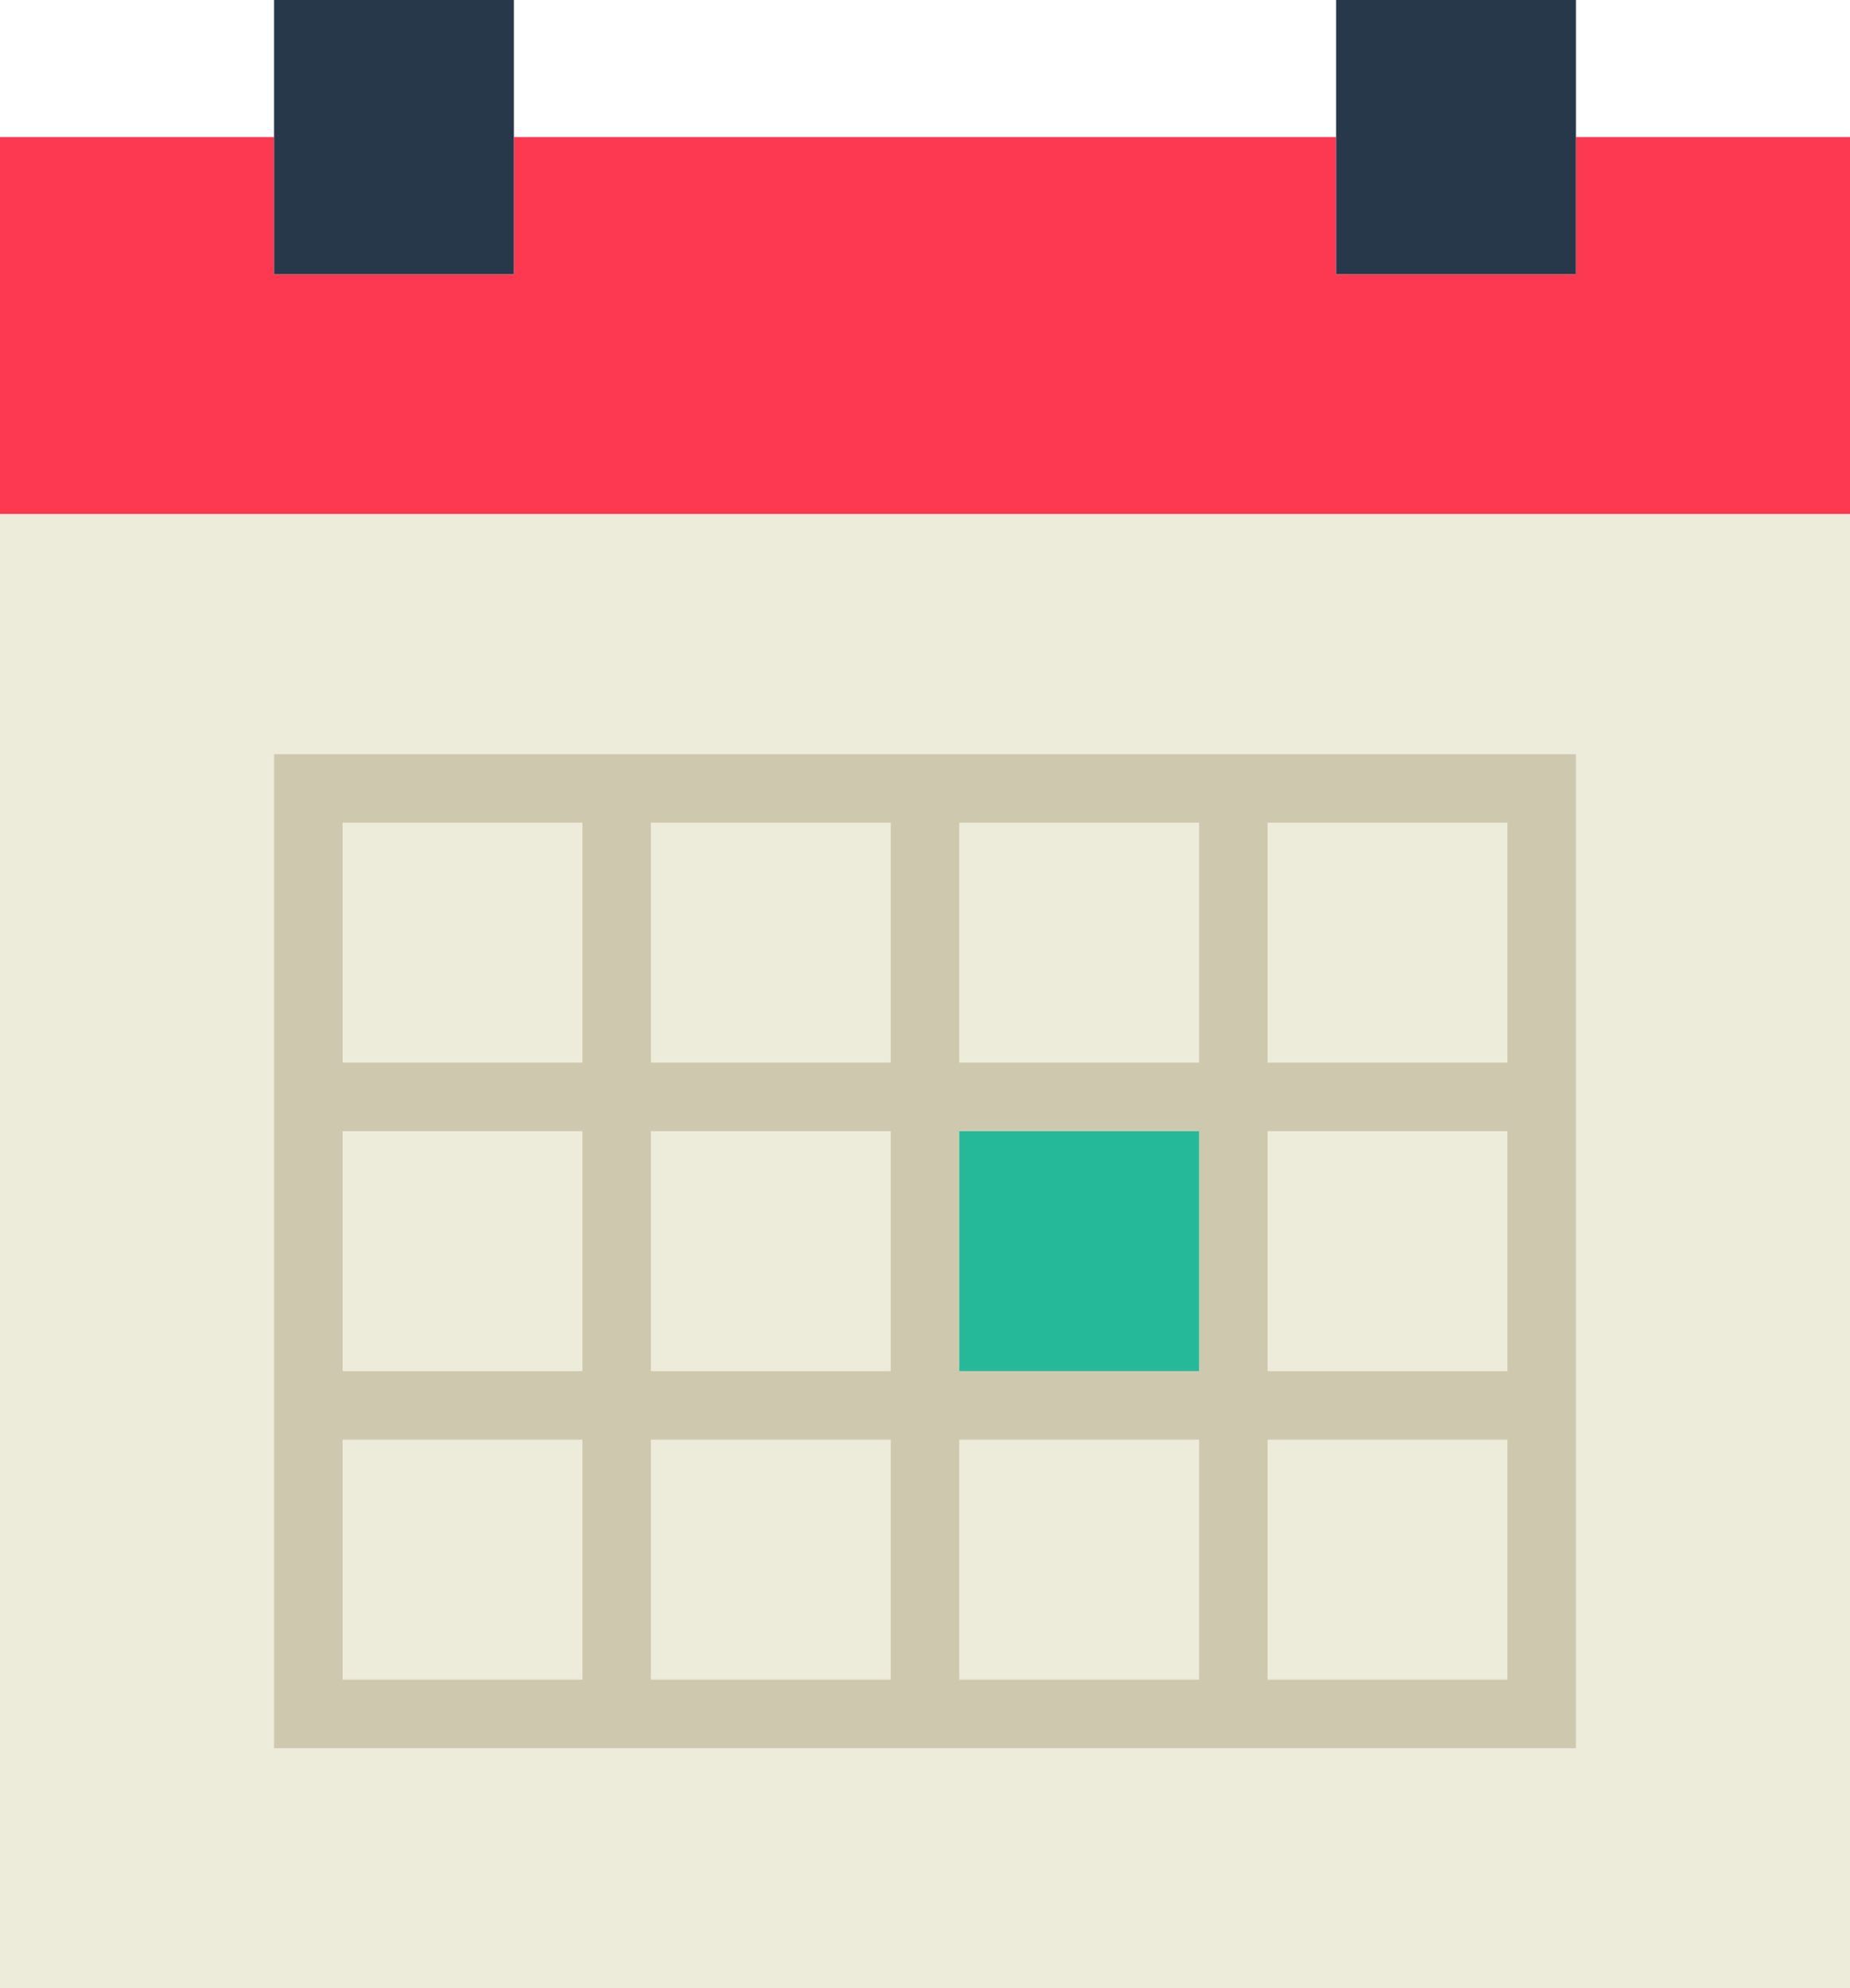
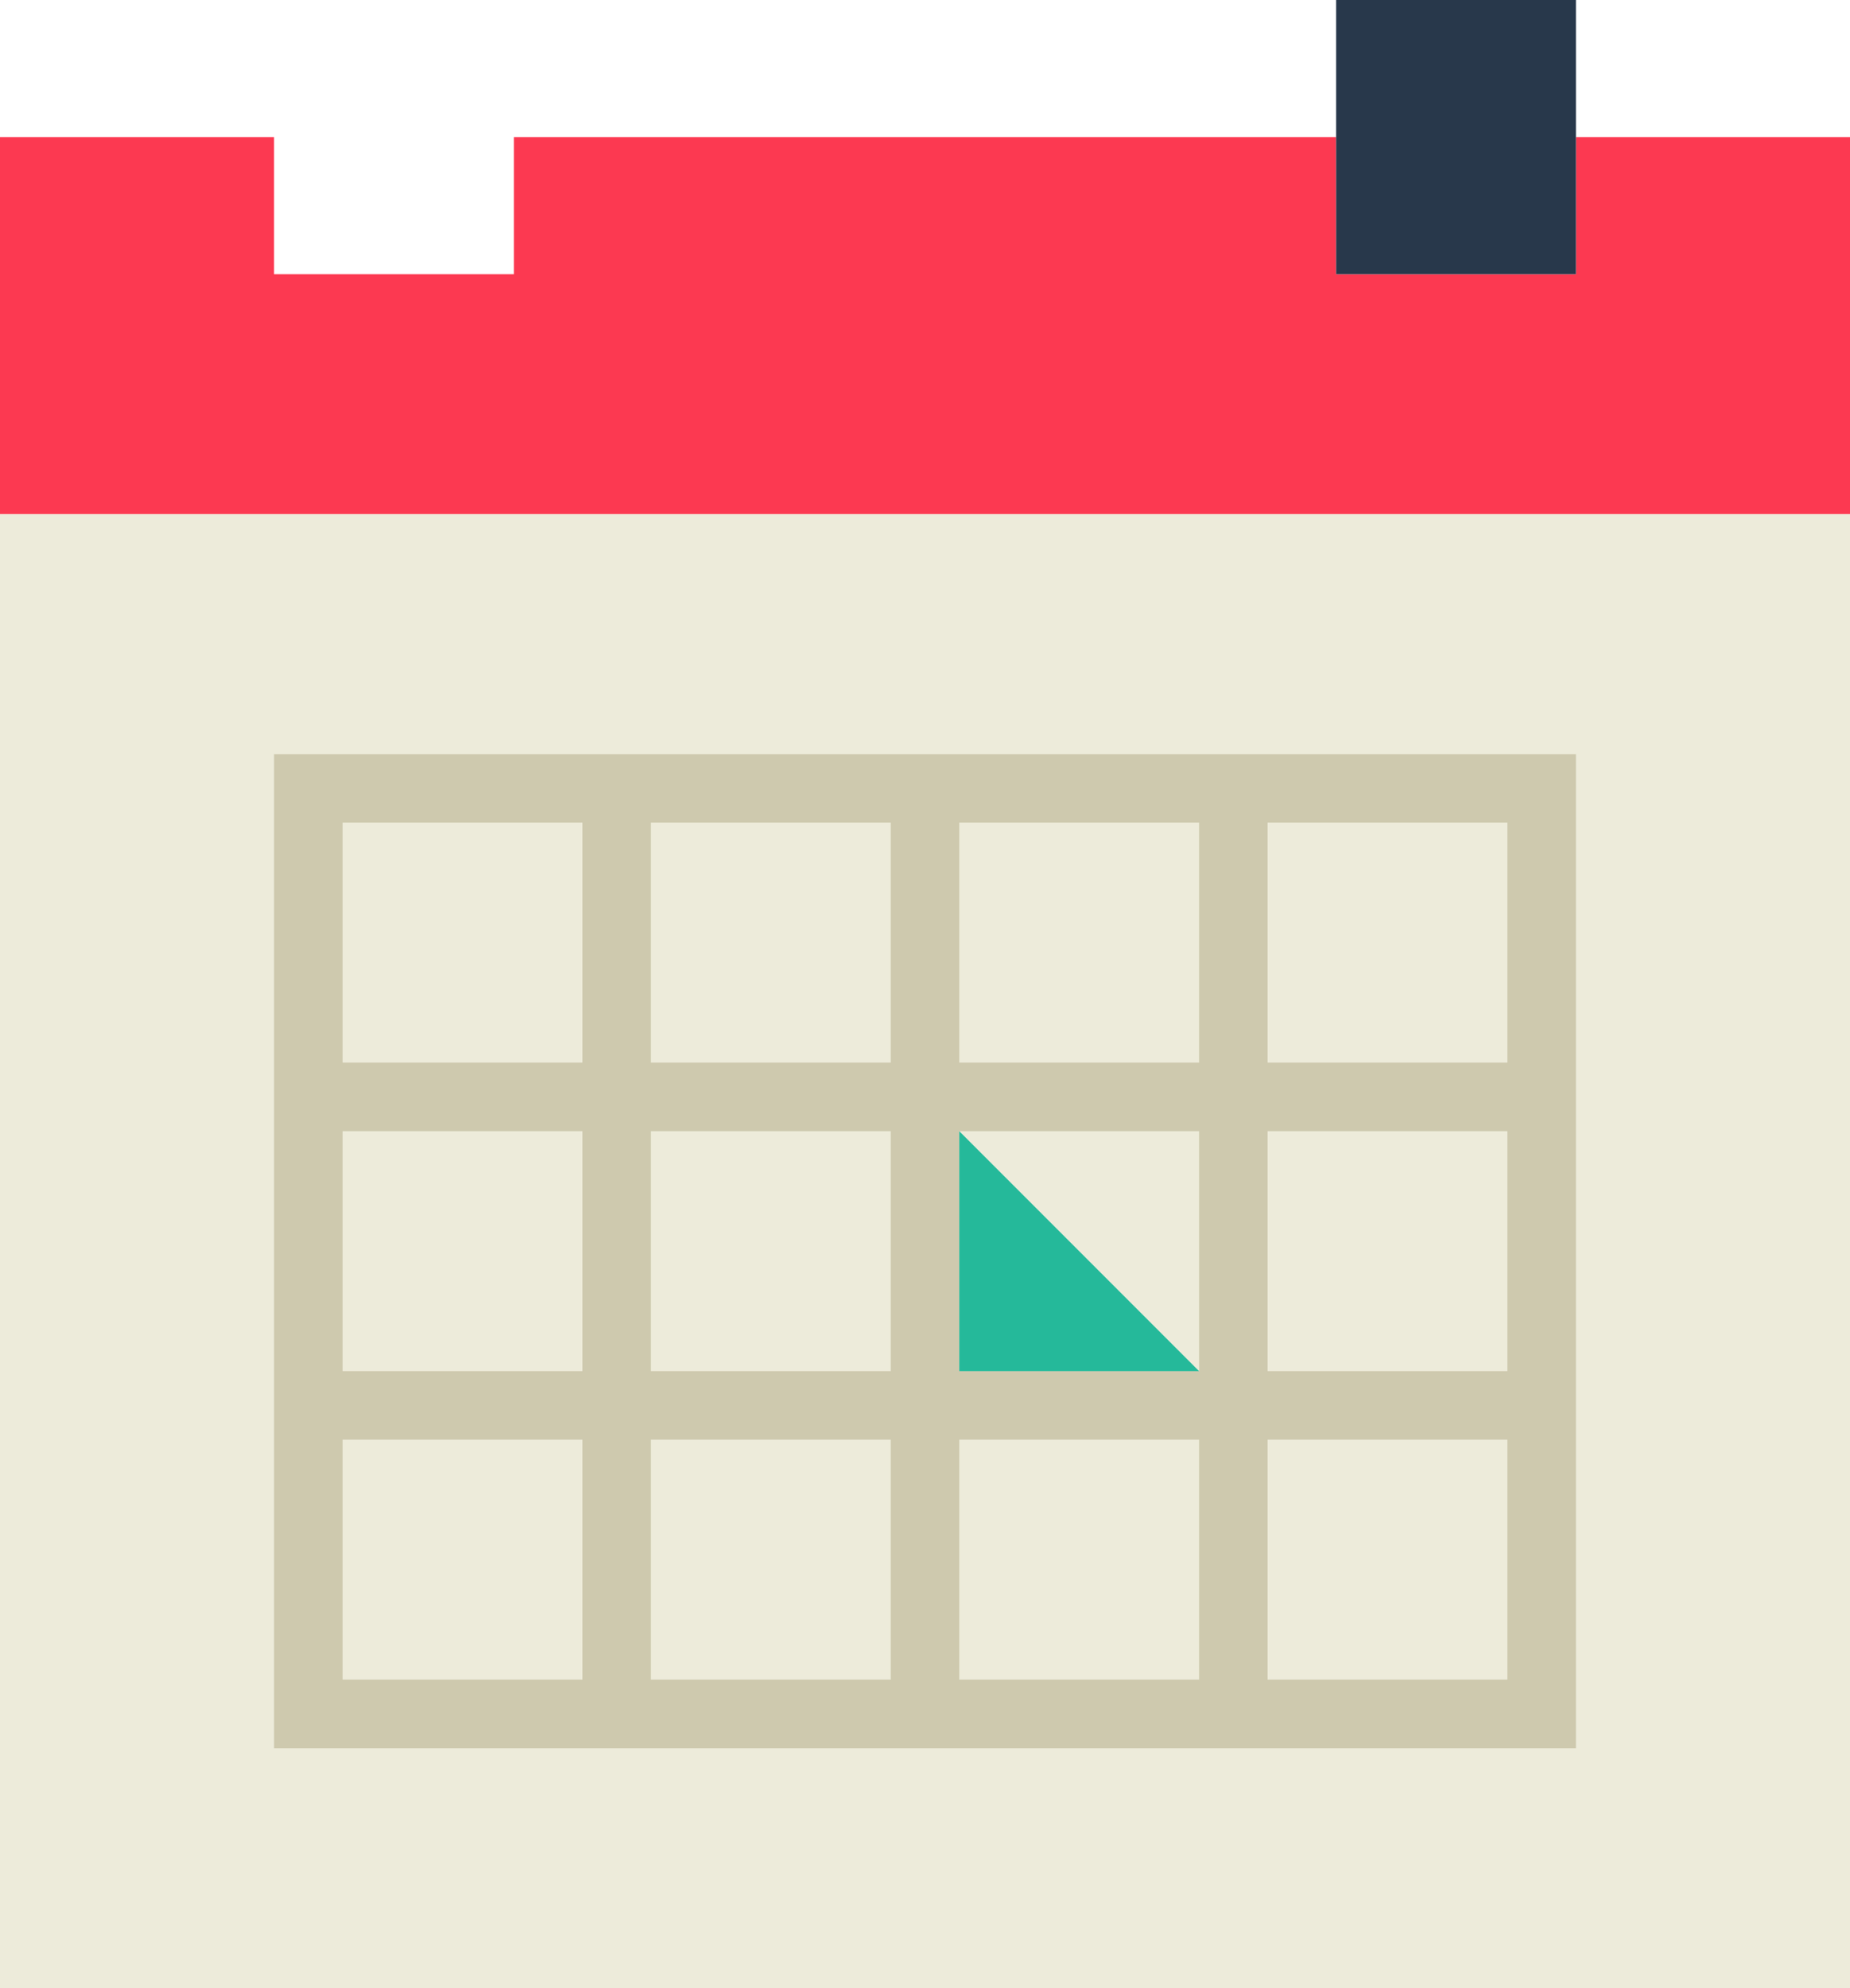
<svg xmlns="http://www.w3.org/2000/svg" xmlns:ns1="http://www.bohemiancoding.com/sketch/ns" width="54px" height="58px" viewBox="0 0 54 58" version="1.1">
  <title>33 - Calendar (Flat)</title>
  <desc>Created with Sketch.</desc>
  <defs />
  <g id="Page-1" stroke="none" stroke-width="1" fill="none" fill-rule="evenodd" ns1:type="MSPage">
    <g id="Icons" ns1:type="MSArtboardGroup" transform="translate(-963, -4438)">
      <g id="33---Calendar-(Flat)" ns1:type="MSLayerGroup" transform="translate(963, 4438)">
        <path d="M46,4 L46,8 L39,8 L39,4 L15,4 L15,8 L8,8 L8,4 L0,4 L0,15 L54,15 L54,4 L46,4" id="Fill-1690" fill="#FC3951" ns1:type="MSShapeGroup" />
        <path d="M8,15 L0,15 L0,58 L54,58 L54,15 L8,15" id="Fill-1691" fill="#EDEBDA" ns1:type="MSShapeGroup" />
        <path d="M37,22 L8,22 L8,51 L46,51 L46,22 L37,22 L37,22 Z M28,24 L35,24 L35,31 L28,31 L28,24 Z M28,33 L35,33 L35,40 L28,40 L28,33 Z M19,33 L26,33 L26,40 L19,40 L19,33 Z M19,24 L26,24 L26,31 L19,31 L19,24 Z M10,24 L17,24 L17,31 L10,31 L10,24 Z M10,33 L17,33 L17,40 L10,40 L10,33 Z M10,42 L17,42 L17,49 L10,49 L10,42 Z M19,42 L26,42 L26,49 L19,49 L19,42 Z M28,42 L35,42 L35,49 L28,49 L28,42 Z M37,42 L44,42 L44,49 L37,49 L37,42 Z M37,33 L44,33 L44,40 L37,40 L37,33 Z M37,24 L44,24 L44,31 L37,31 L37,24 Z" id="Fill-1692" fill="#CEC9AE" ns1:type="MSShapeGroup" />
-         <path d="M8,0 L15,0 L15,8 L8,8 L8,0 Z" id="Fill-3129" fill="#28384B" ns1:type="MSShapeGroup" />
        <path d="M39,0 L46,0 L46,8 L39,8 L39,0 Z" id="Fill-3130" fill="#28384B" ns1:type="MSShapeGroup" />
-         <path d="M28,33 L35,33 L35,40 L28,40 L28,33 Z" id="Fill-3131" fill="#25B99A" ns1:type="MSShapeGroup" />
+         <path d="M28,33 L35,40 L28,40 L28,33 Z" id="Fill-3131" fill="#25B99A" ns1:type="MSShapeGroup" />
      </g>
    </g>
  </g>
</svg>